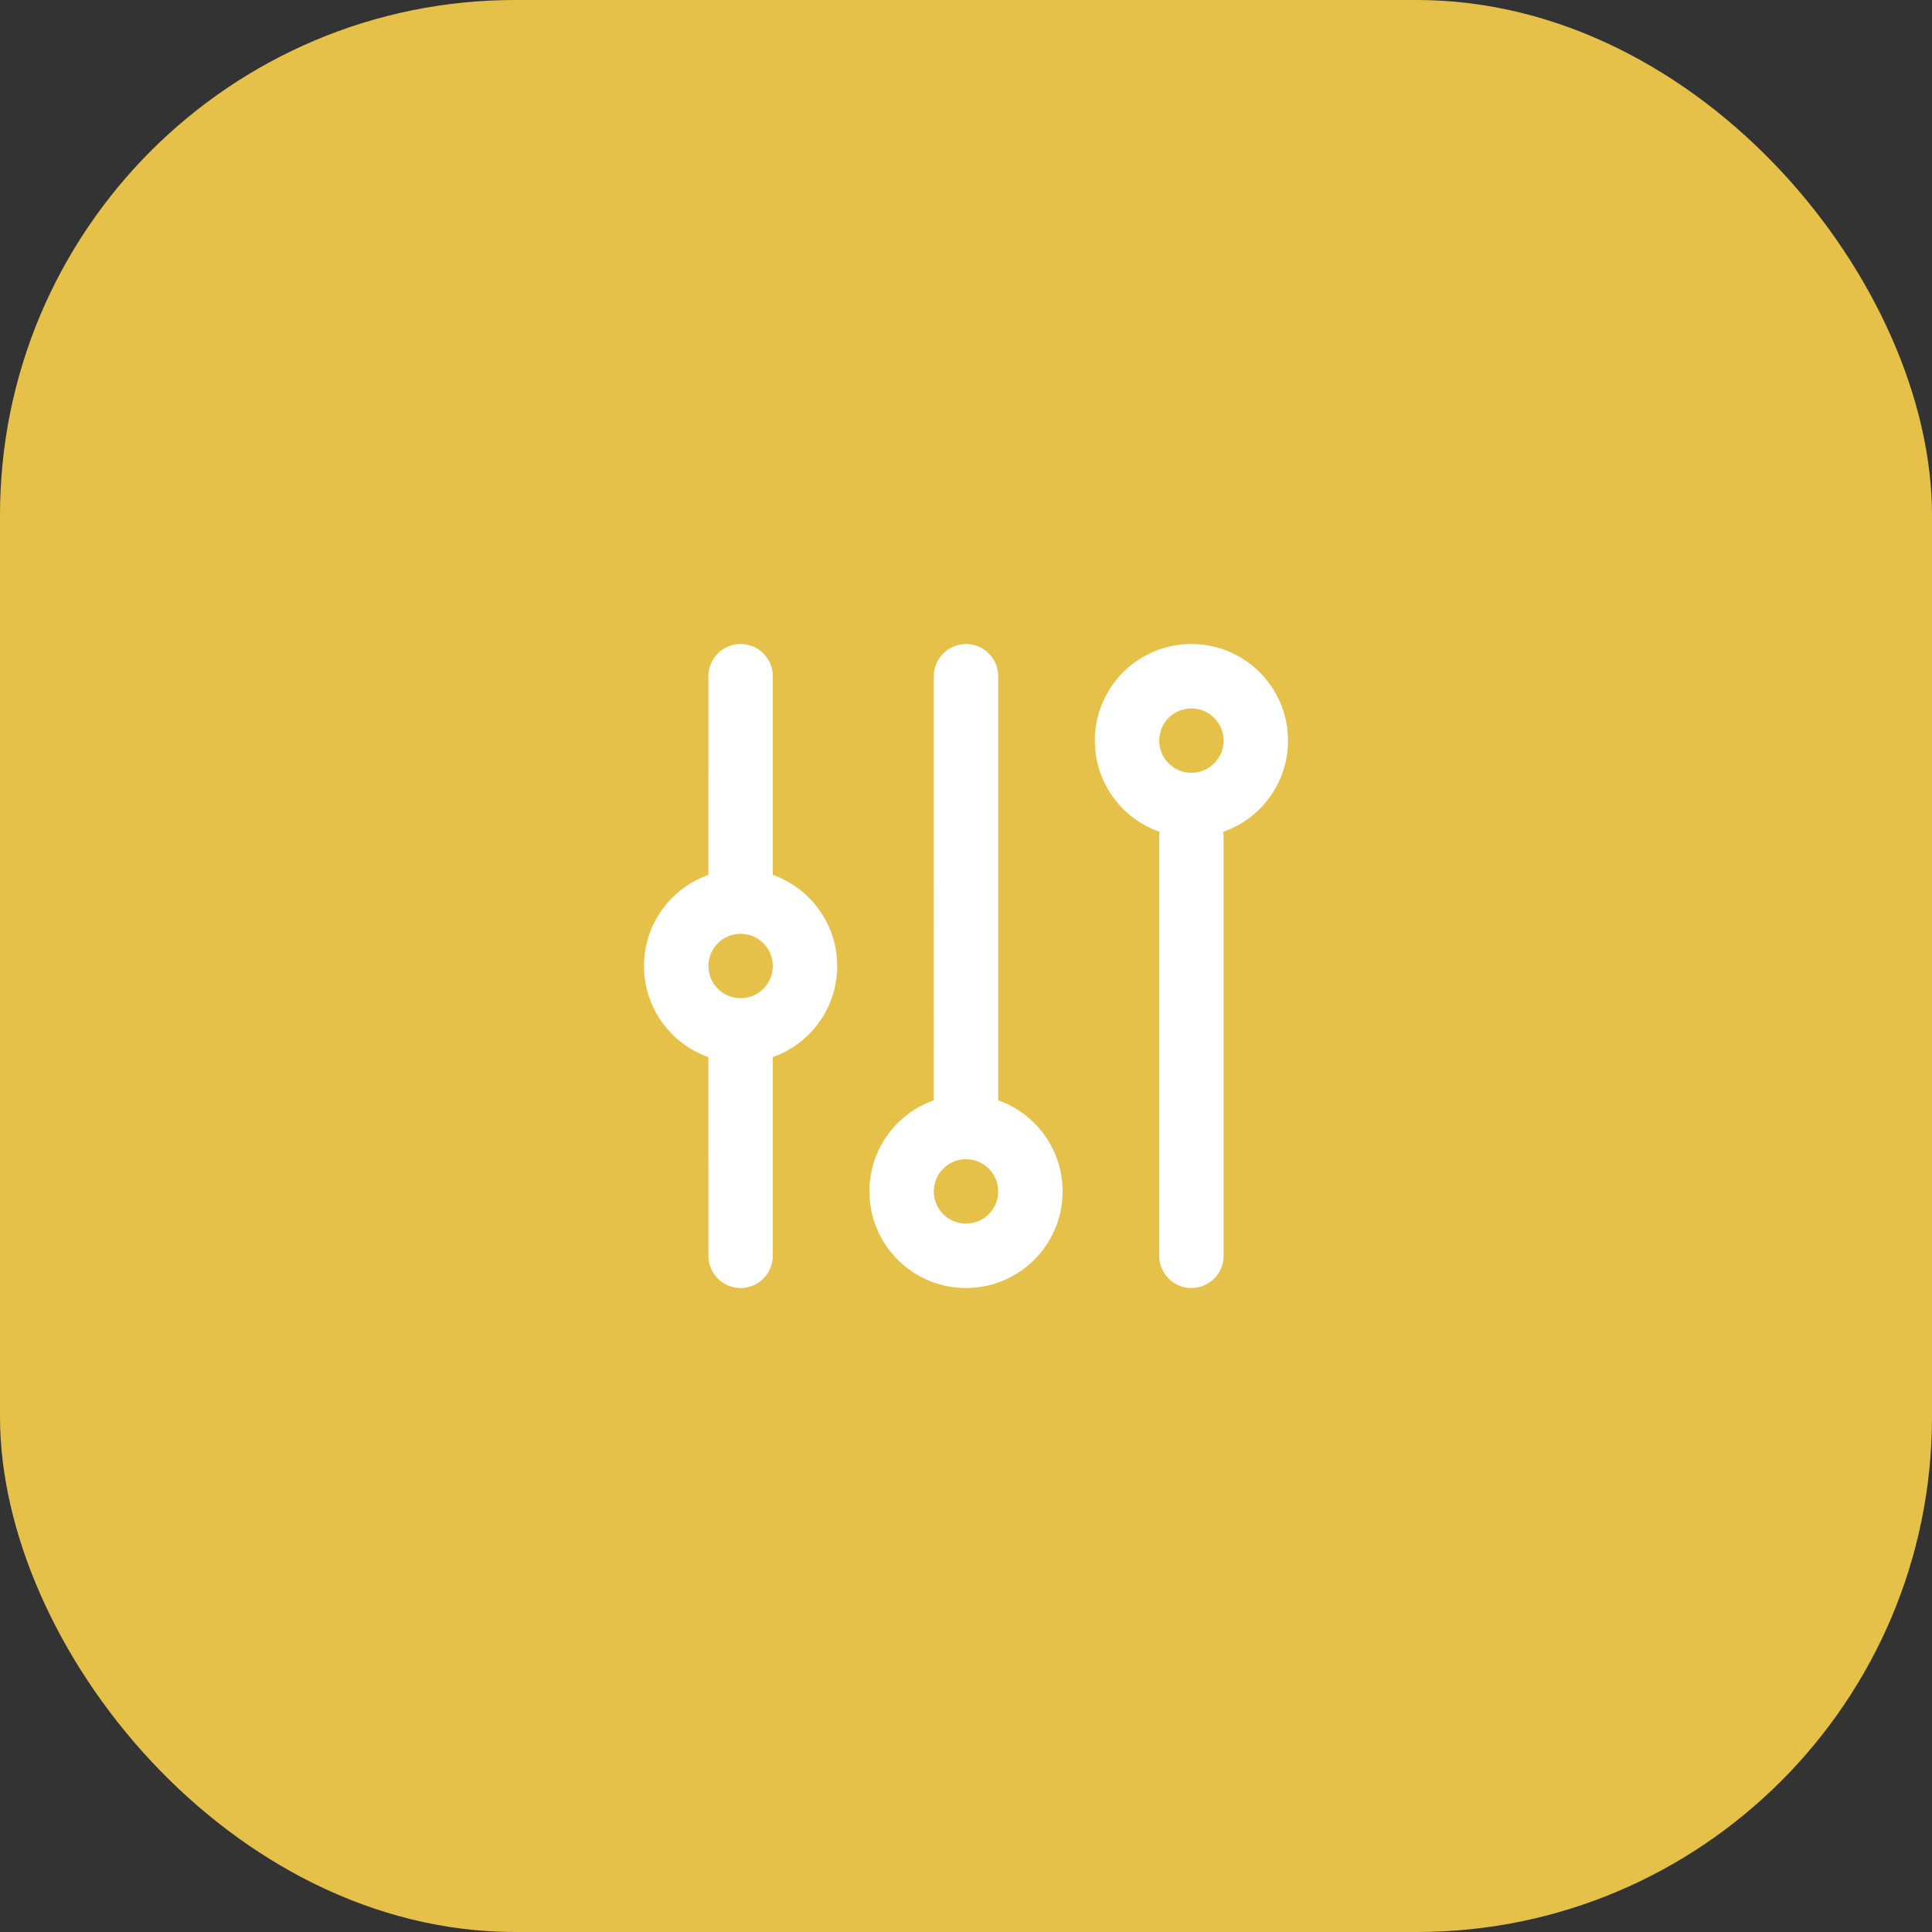
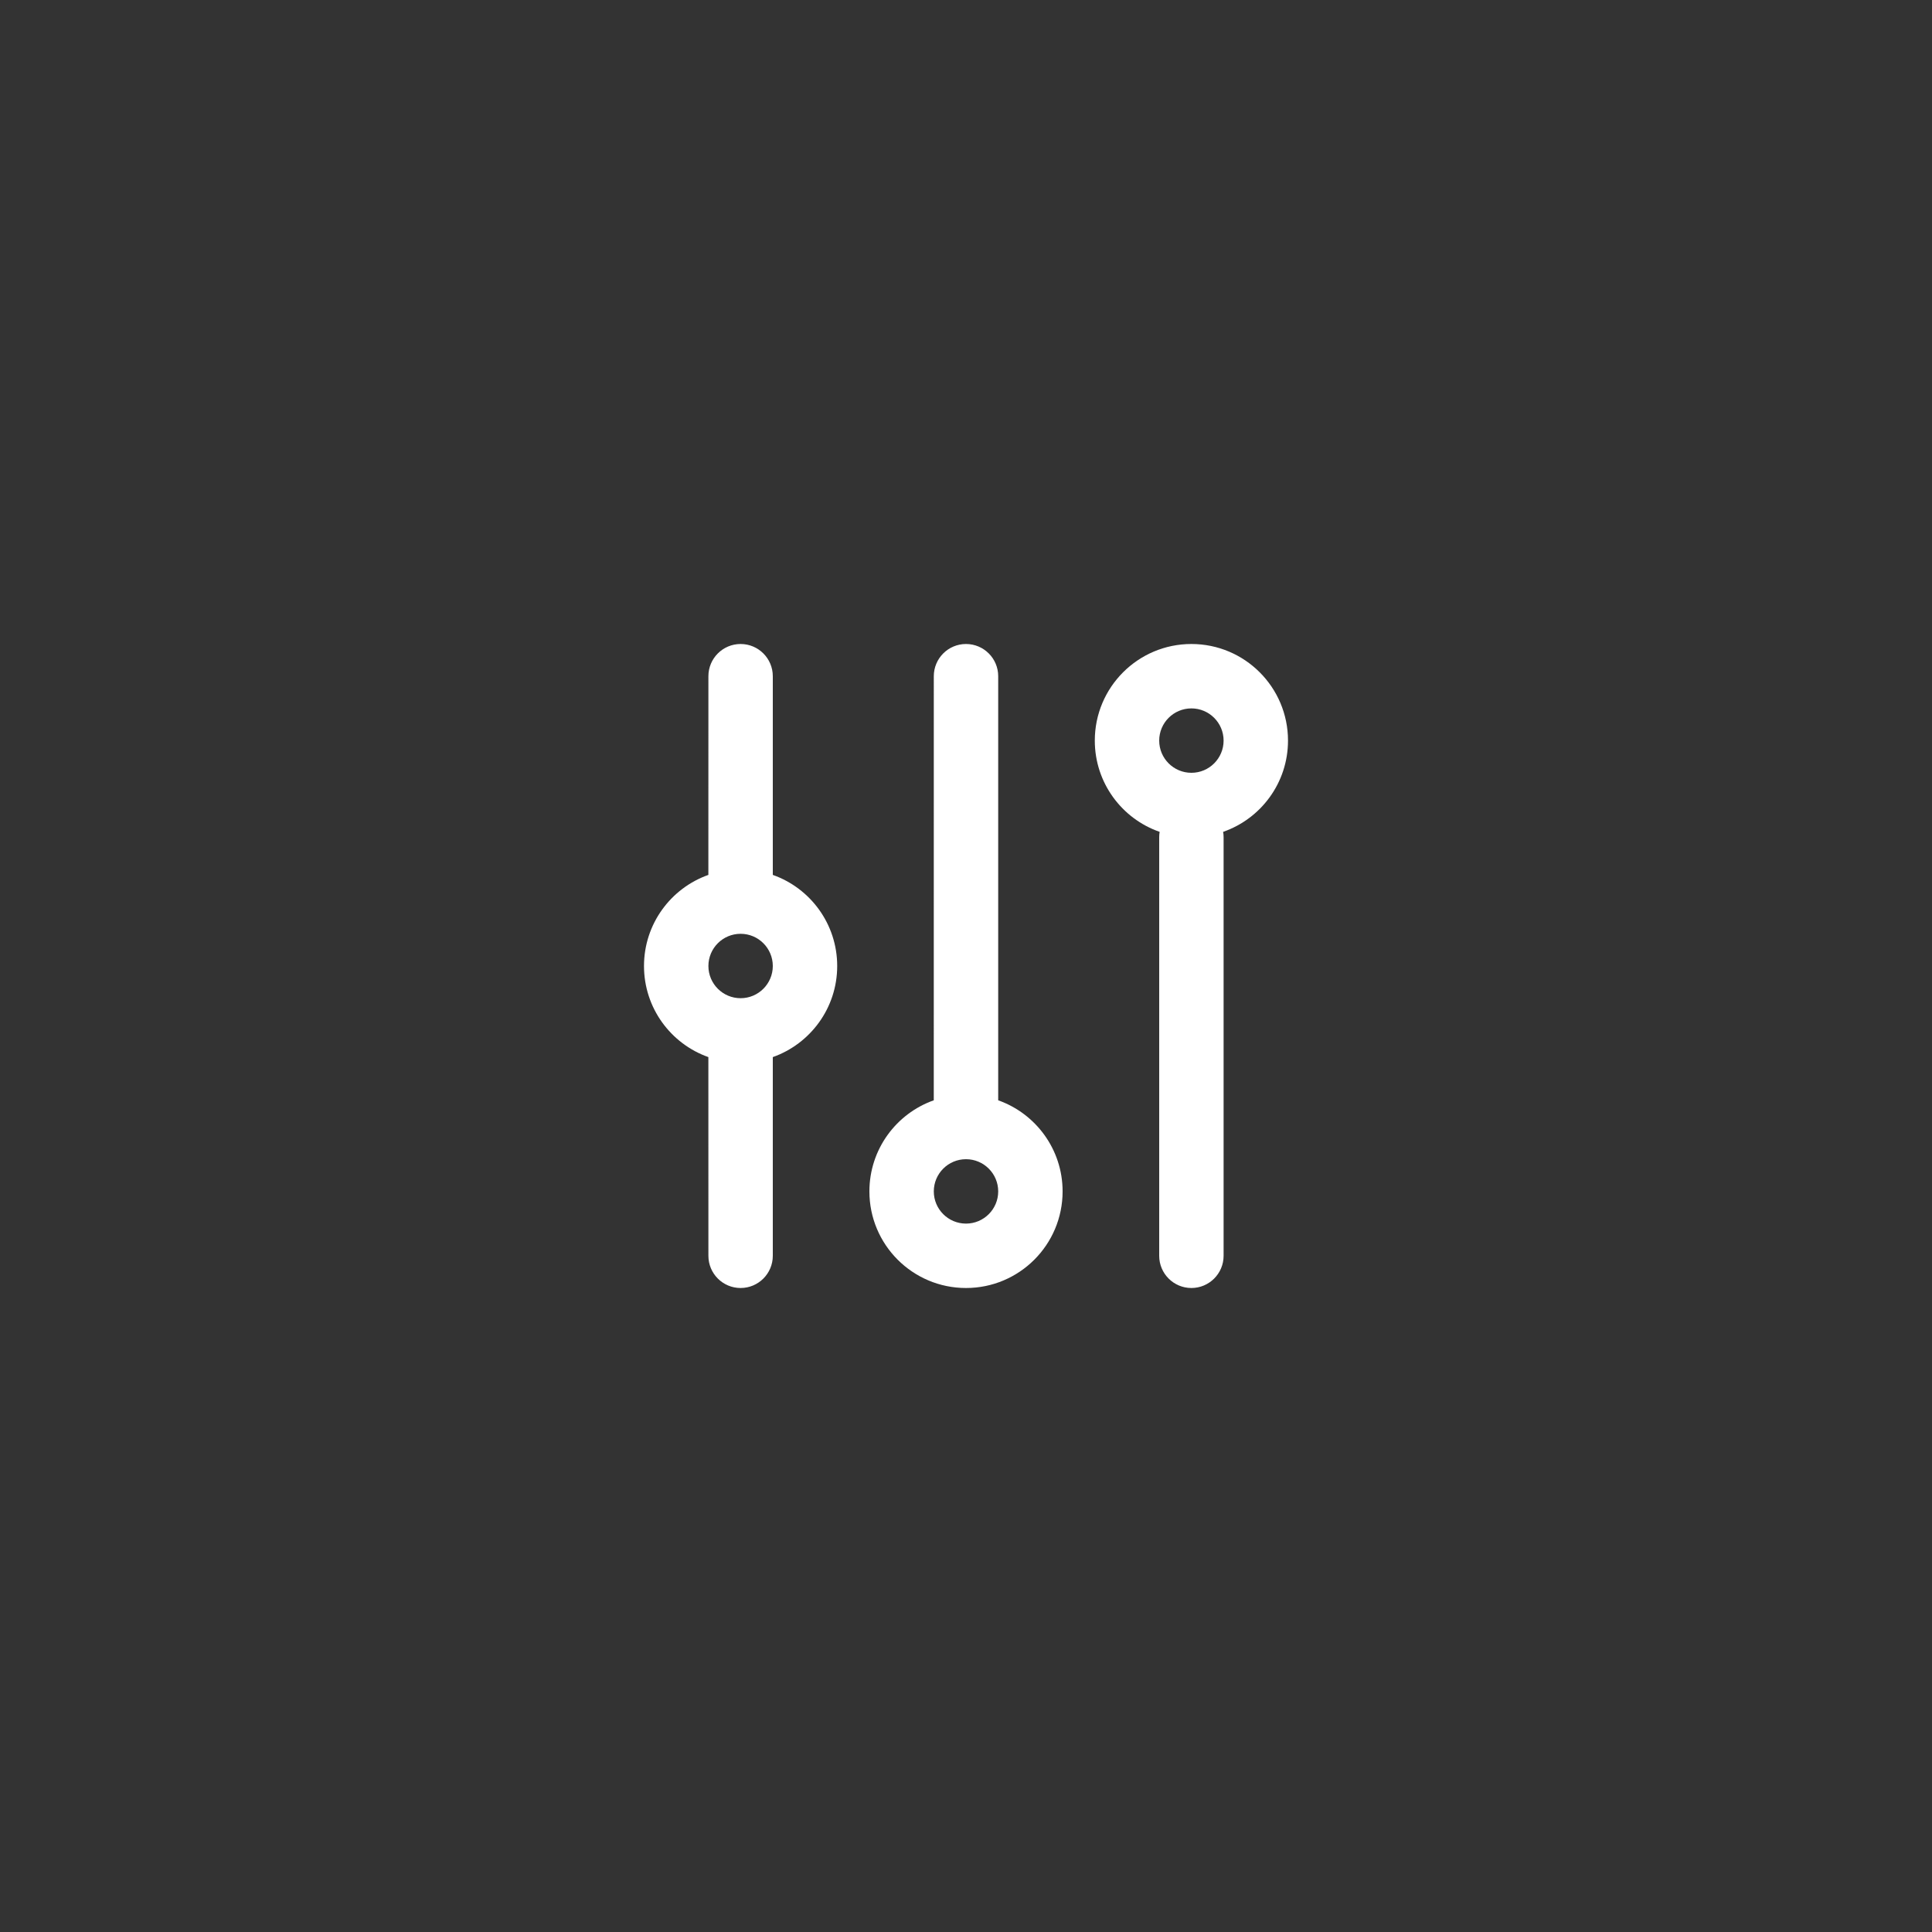
<svg xmlns="http://www.w3.org/2000/svg" width="60" height="60" viewBox="0 0 60 60" fill="none">
  <rect x="0" y="0" width="60" height="60" fill="#333333" stroke="none" />
-   <rect width="60" height="60" rx="16" fill="#E6C14A" />
  <path fill-rule="evenodd" clip-rule="evenodd" d="M26 30C26 31.306 25.165 32.417 24 32.829L24 39C24 39.552 23.552 40 23 40C22.448 40 22 39.552 22 39L21.999 32.829C20.834 32.417 20 31.306 20 30C20 28.694 20.834 27.583 21.999 27.171L22 21C22 20.448 22.448 20 23 20C23.552 20 24 20.448 24 21L24 27.171C25.165 27.582 26 28.694 26 30ZM24 30C24 29.448 23.552 29 23 29C22.448 29 22 29.448 22 30C22 30.552 22.448 31 23 31C23.552 31 24 30.552 24 30ZM33 37C33 38.657 31.657 40 30 40C28.343 40 27 38.657 27 37C27 35.694 27.834 34.583 28.999 34.171L29 21C29 20.448 29.448 20 30 20C30.552 20 31 20.448 31 21L31 34.171C32.165 34.583 33 35.694 33 37ZM31 37C31 36.448 30.552 36 30 36C29.448 36 29 36.448 29 37C29 37.552 29.448 38 30 38C30.552 38 31 37.552 31 37ZM40 23C40 24.312 39.158 25.427 37.985 25.834C37.995 25.888 38 25.943 38 26V39C38 39.552 37.552 40 37 40C36.448 40 36 39.552 36 39V26C36 25.943 36.005 25.888 36.014 25.834C34.842 25.427 34 24.312 34 23C34 21.343 35.343 20 37 20C38.657 20 40 21.343 40 23ZM38 23C38 22.448 37.552 22 37 22C36.448 22 36 22.448 36 23C36 23.552 36.448 24 37 24C37.552 24 38 23.552 38 23Z" fill="white" />
</svg>